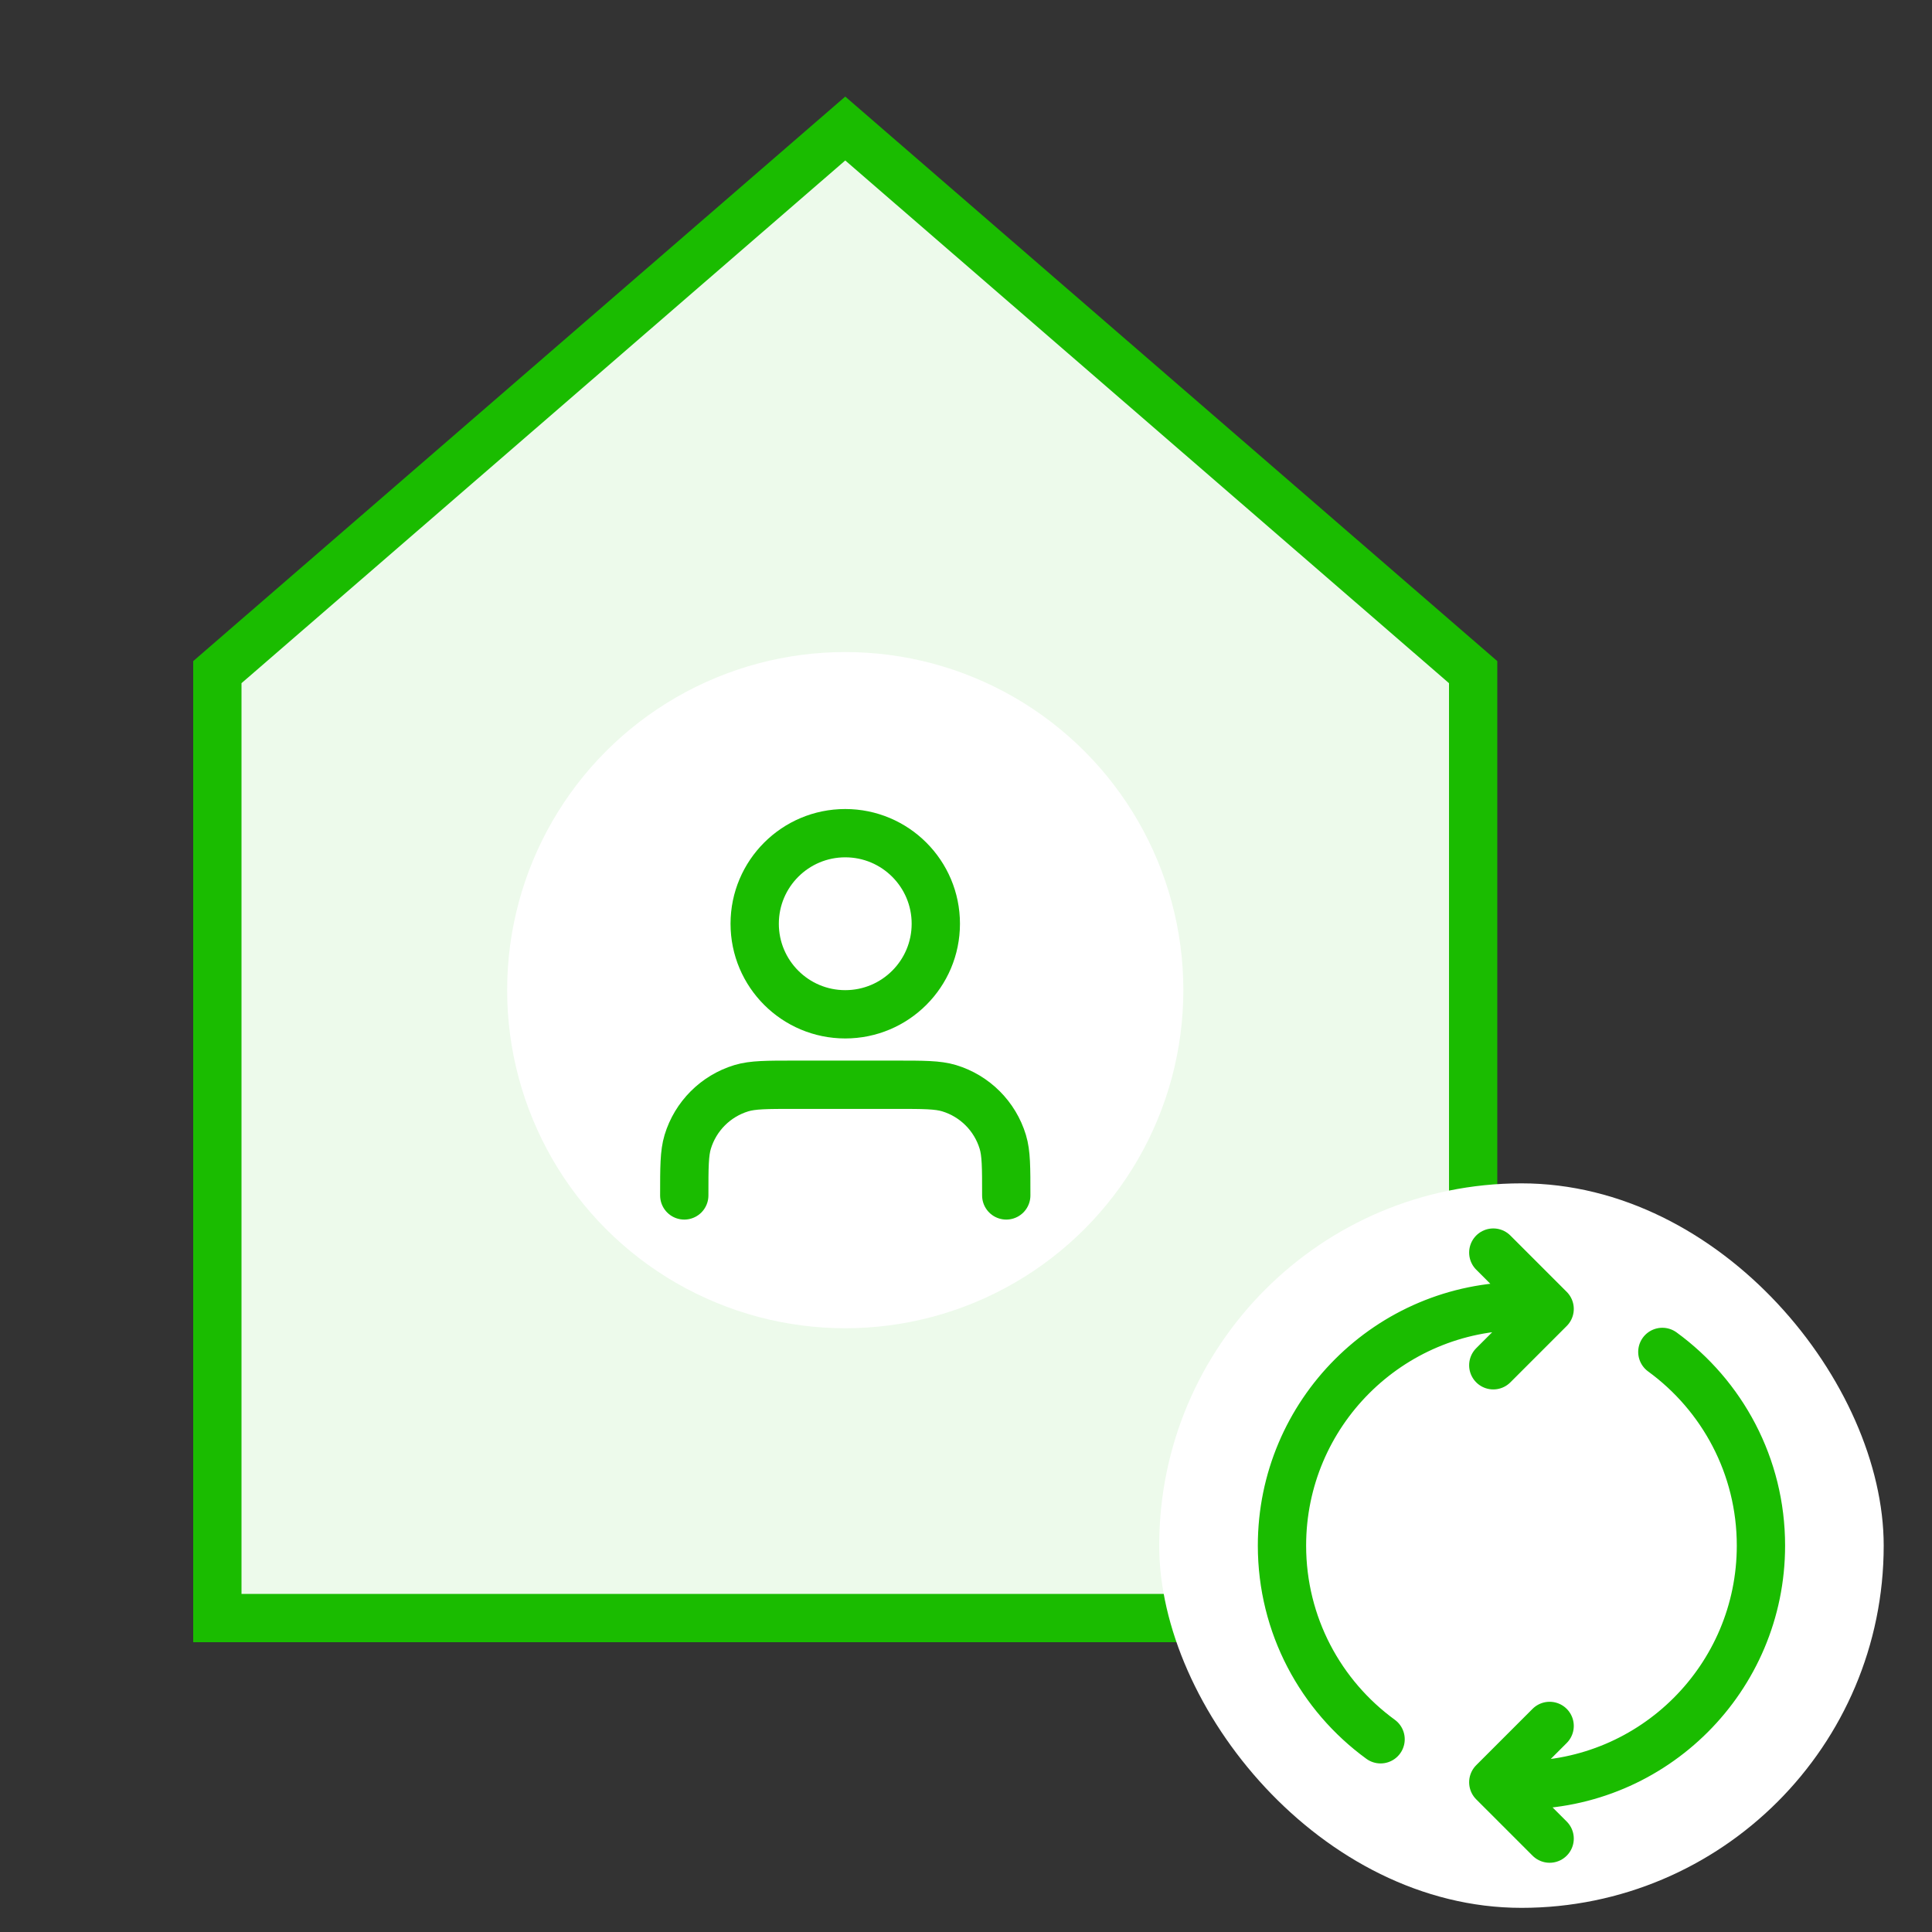
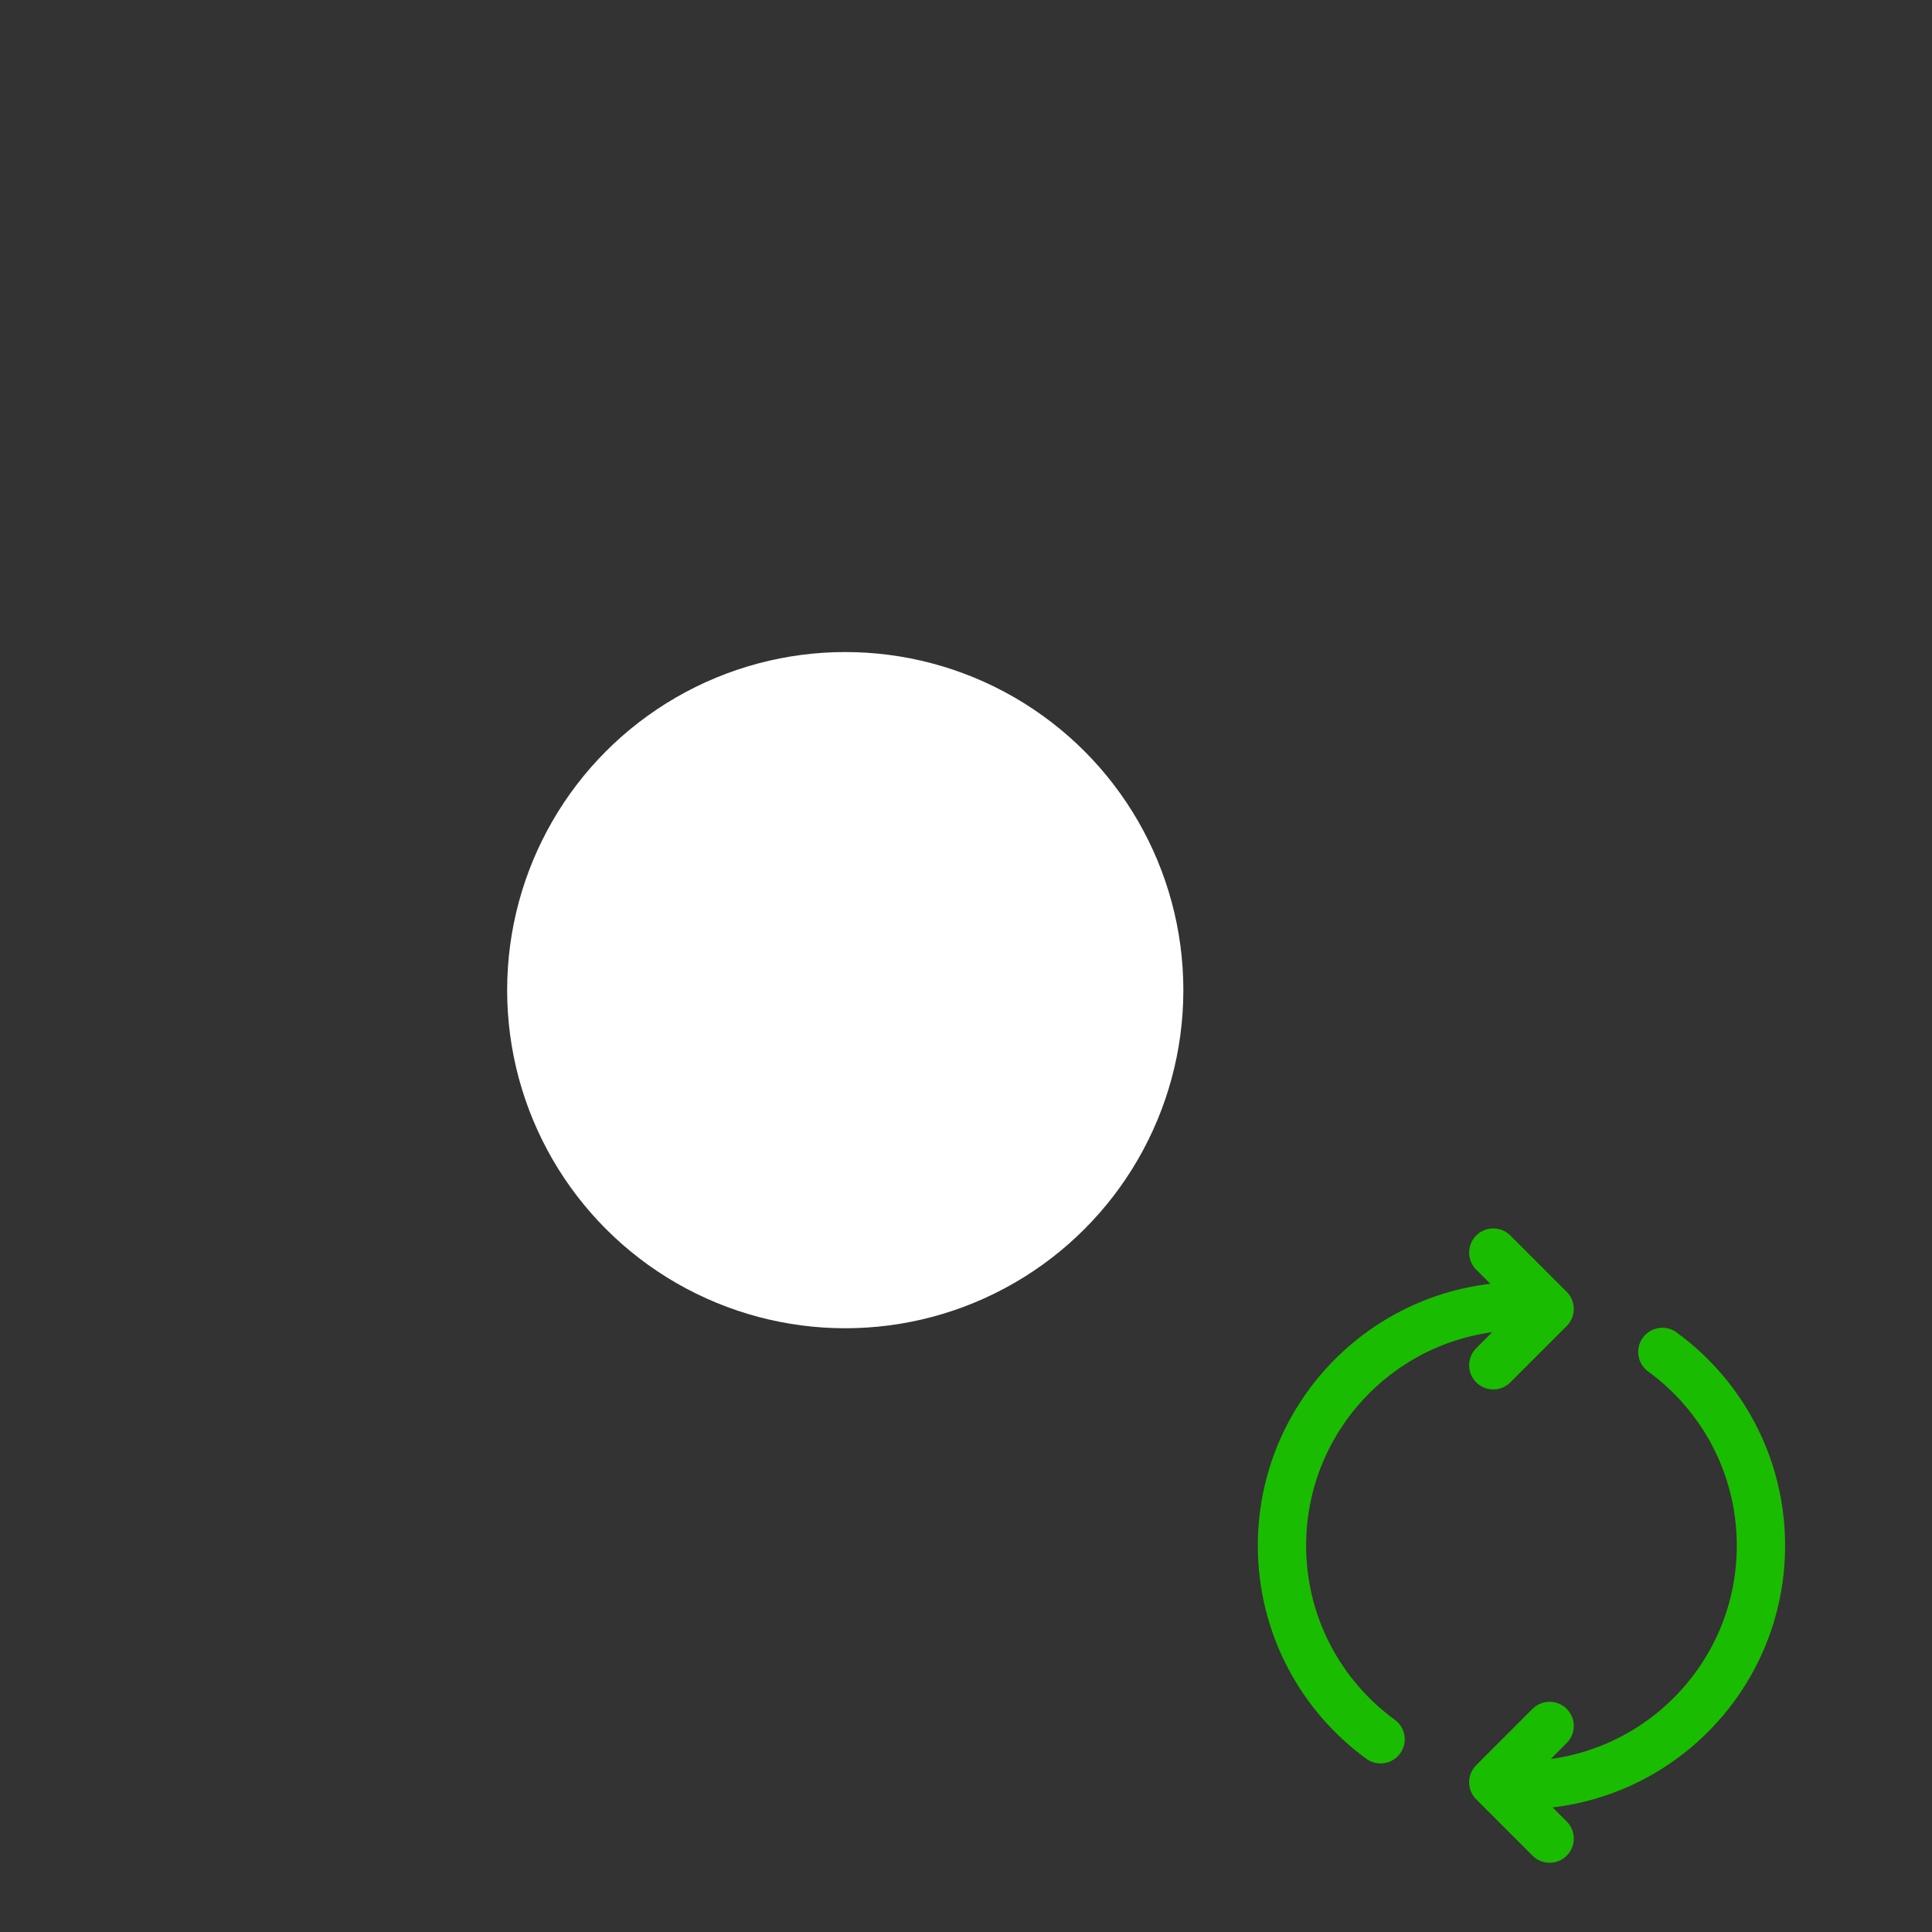
<svg xmlns="http://www.w3.org/2000/svg" width="80" height="80" viewBox="0 0 80 80" fill="none">
  <rect x="0" y="0" width="80" height="80" fill="#333333" stroke="none" />
-   <path d="M61 27.832V67H9V27.832L35 5.322L61 27.832Z" fill="#EDFAEB" stroke="#1ABC00" stroke-width="2" />
-   <rect x="48" y="49" width="30" height="30" rx="15" fill="white" />
  <circle cx="35" cy="41" r="14" fill="white" />
  <path d="M63 73.917C68.477 73.917 72.917 69.477 72.917 64C72.917 60.703 71.308 57.783 68.834 55.98M64.167 76.133L61.834 73.8L64.167 71.467M63 54.083C57.523 54.083 53.084 58.523 53.084 64C53.084 67.296 54.692 70.217 57.167 72.02M61.834 56.533L64.167 54.2L61.834 51.867" stroke="#1ABC00" stroke-width="2" stroke-linecap="round" stroke-linejoin="round" />
-   <path d="M41.667 49.5C41.667 48.337 41.667 47.755 41.523 47.282C41.2 46.217 40.366 45.383 39.301 45.06C38.828 44.917 38.246 44.917 37.084 44.917H32.917C31.754 44.917 31.172 44.917 30.699 45.06C29.634 45.383 28.8 46.217 28.477 47.282C28.334 47.755 28.334 48.337 28.334 49.5M38.75 38.25C38.75 40.321 37.071 42 35 42C32.929 42 31.25 40.321 31.25 38.25C31.25 36.179 32.929 34.5 35 34.5C37.071 34.5 38.75 36.179 38.75 38.25Z" stroke="#1ABC00" stroke-width="2" stroke-linecap="round" stroke-linejoin="round" />
</svg>